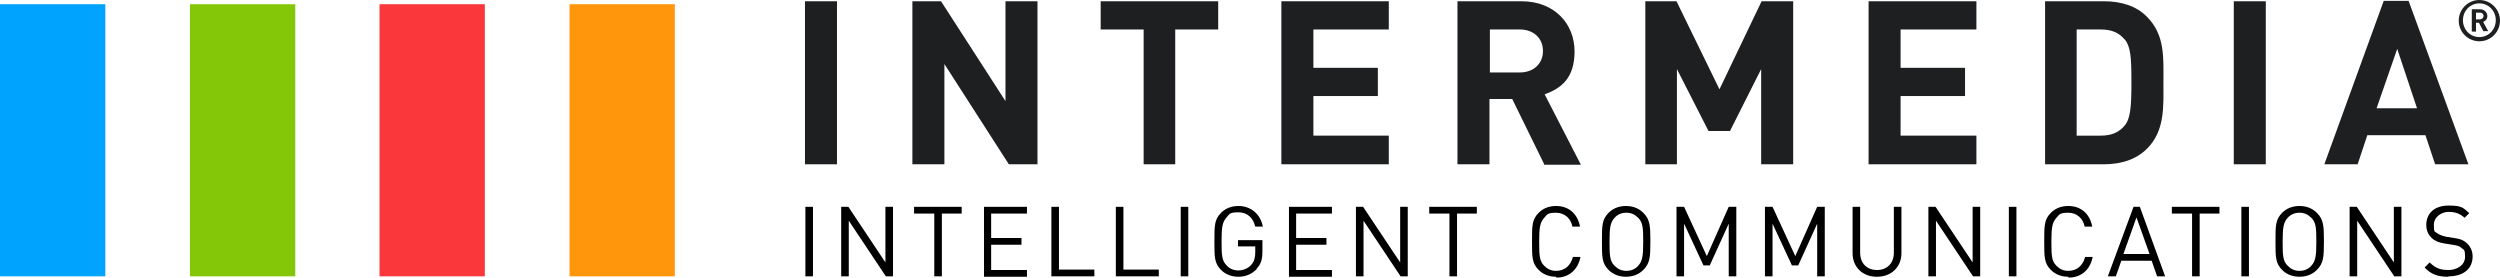
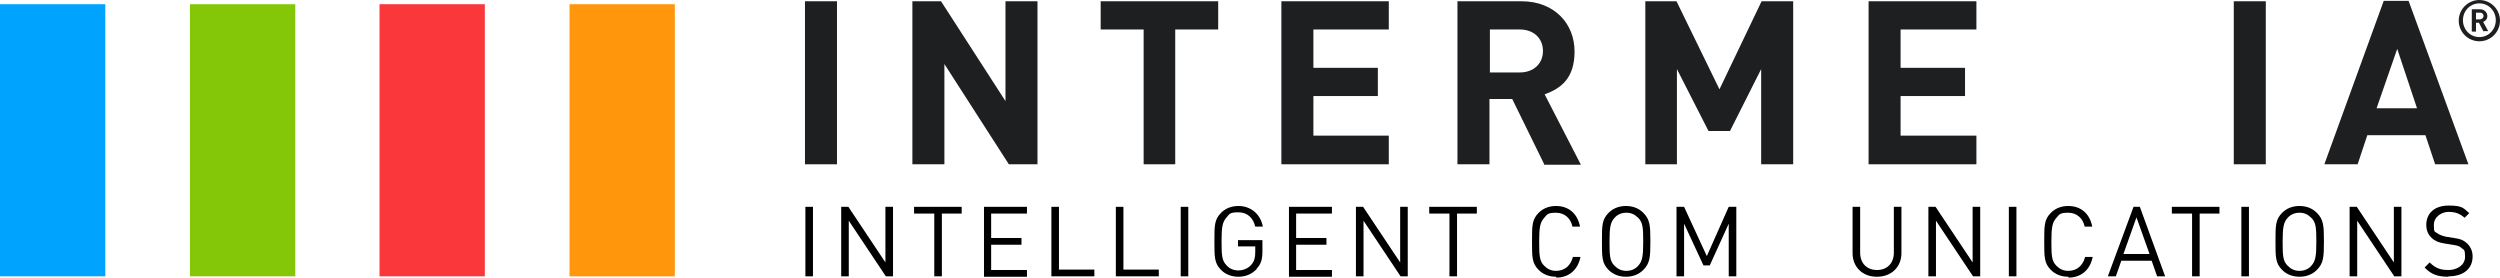
<svg xmlns="http://www.w3.org/2000/svg" id="b" width="650" height="72.174" viewBox="0 0 650 72.174">
  <defs>
    <style>.d{fill:#ff960c;}.e{fill:#83c708;}.f{fill:#fa373b;}.g{fill:#00a4ff;}.h{fill:#1e1f21;}</style>
  </defs>
  <g id="c">
    <rect class="d" x="148.071" y="1.095" width="27.38" height="70.75" />
    <rect class="g" x="0" y="1.095" width="27.38" height="70.75" />
    <rect class="e" x="49.393" y="1.095" width="27.38" height="70.75" />
    <rect class="f" x="98.677" y="1.095" width="27.38" height="70.75" />
    <rect class="h" x="209.292" y=".329" width="8.324" height="42.384" />
    <polygon class="h" points="262.3 42.713 245.543 16.647 245.543 42.713 237.22 42.713 237.22 .329 244.667 .329 261.424 26.285 261.424 .329 269.747 .329 269.747 42.713 262.3 42.713" />
    <polygon class="h" points="305.56 7.666 305.56 42.713 297.346 42.713 297.346 7.666 286.175 7.666 286.175 .329 316.731 .329 316.731 7.666 305.56 7.666" />
    <polygon class="h" points="333.159 42.713 333.159 .329 361.087 .329 361.087 7.666 341.483 7.666 341.483 17.633 358.239 17.633 358.239 24.971 341.483 24.971 341.483 35.265 361.087 35.265 361.087 42.713 333.159 42.713" />
    <path class="h" d="M401.5,42.713l-8.324-16.976h-5.914v16.976h-8.324V.329h16.647c8.652,0,13.8,5.914,13.8,13.033s-3.614,9.638-7.776,11.171l9.419,18.29h-9.638l.109-.11ZM395.147,7.666h-7.776v11.171h7.776c3.614,0,6.024-2.3,6.024-5.586s-2.409-5.586-6.024-5.586" />
    <polygon class="h" points="457.902 42.713 457.902 17.961 449.798 34.061 444.212 34.061 435.998 17.961 435.998 42.713 427.784 42.713 427.784 .329 435.889 .329 447.06 23.218 458.012 .329 466.226 .329 466.226 42.713 457.902 42.713" />
    <polygon class="h" points="485.83 42.713 485.83 .329 513.867 .329 513.867 7.666 494.153 7.666 494.153 17.633 510.91 17.633 510.91 24.971 494.153 24.971 494.153 35.265 513.867 35.265 513.867 42.713 485.83 42.713" />
-     <path class="h" d="M558.222,38.66c-2.847,2.848-6.79,4.052-11.171,4.052h-15.333V.329h15.333c4.381,0,8.433,1.205,11.171,4.052,4.709,4.709,4.271,10.623,4.271,16.976s.438,12.595-4.271,17.304M552.418,10.295c-1.424-1.752-3.286-2.628-6.243-2.628h-6.243v27.599h6.243c2.848,0,4.819-.876,6.243-2.628,1.533-1.862,1.752-4.928,1.752-11.39s-.219-9.09-1.752-11.061" />
    <rect class="h" x="580.783" y=".329" width="8.323" height="42.384" />
    <path class="h" d="M633.134,42.713l-2.519-7.557h-15.114l-2.519,7.557h-8.652L619.772.219h6.462l15.552,42.494h-8.652ZM623.277,12.704l-5.366,15.442h10.514l-5.147-15.442h0Z" />
    <path class="h" d="M644.634,10.733c-2.957,0-5.366-2.409-5.366-5.366s2.409-5.366,5.366-5.366,5.366,2.409,5.366,5.366-2.409,5.366-5.366,5.366ZM644.634.876c-2.409,0-4.271,1.971-4.271,4.381s1.862,4.381,4.271,4.381,4.271-1.971,4.271-4.381-1.862-4.381-4.271-4.381ZM645.729,8.214l-1.205-2.3h-.767v2.3h-1.095V2.409h2.19c1.095,0,1.862.876,1.862,1.752s-.548,1.314-1.095,1.533l1.314,2.409h-1.205v.11ZM644.743,3.286h-.986v1.752h.986c.548,0,.986-.438.986-.876s-.329-.876-.986-.876Z" />
    <path d="M209.402,71.845v-18.071h1.971v18.071h-1.971Z" />
    <path d="M230.32,71.845l-9.638-14.457v14.457h-1.971v-18.071h1.862l9.638,14.457v-14.457h1.971v18.071s-1.862,0-1.862,0Z" />
    <path d="M244.886,55.527v16.318h-1.971v-16.318h-5.257v-1.752h12.376v1.752h-5.257.11Z" />
    <path d="M255.838,71.845v-18.071h11.171v1.752h-9.309v6.352h7.885v1.752h-7.885v6.571h9.309v1.752h-11.171v-.11Z" />
    <path d="M273.361,71.845v-18.071h1.971v16.318h9.2v1.752h-11.171,0Z" />
    <path d="M290.118,71.845v-18.071h1.971v16.318h9.2v1.752h-11.171,0Z" />
    <path d="M306.984,71.845v-18.071h1.971v18.071h-1.971Z" />
    <path d="M326.807,69.874c-1.314,1.424-2.957,2.081-4.819,2.081s-3.395-.657-4.49-1.752c-1.752-1.752-1.752-3.286-1.752-7.447s0-5.695,1.752-7.447c1.095-1.095,2.628-1.752,4.49-1.752,3.395,0,5.805,2.3,6.352,5.366h-1.971c-.548-2.3-2.081-3.724-4.381-3.724s-2.3.438-3.067,1.314c-1.095,1.205-1.314,2.519-1.314,6.243s.11,5.038,1.314,6.243c.767.876,1.862,1.314,3.067,1.314s2.628-.548,3.395-1.533c.767-.876.986-1.862.986-3.286v-1.424h-4.49v-1.643h6.352v2.848c0,2.081-.329,3.395-1.533,4.6h.11Z" />
    <path d="M335.131,71.845v-18.071h11.171v1.752h-9.309v6.352h7.885v1.752h-7.885v6.571h9.309v1.752h-11.171v-.11Z" />
    <path d="M364.153,71.845l-9.638-14.457v14.457h-1.971v-18.071h1.862l9.638,14.457v-14.457h1.971v18.071s-1.862,0-1.862,0Z" />
    <path d="M378.829,55.527v16.318h-1.971v-16.318h-5.257v-1.752h12.376v1.752h-5.257.109Z" />
    <path d="M404.566,71.954c-1.862,0-3.395-.657-4.49-1.752-1.752-1.752-1.752-3.286-1.752-7.447s0-5.695,1.752-7.447c1.095-1.095,2.628-1.752,4.49-1.752,3.286,0,5.586,1.971,6.243,5.366h-1.971c-.438-2.19-2.081-3.614-4.271-3.614s-2.3.438-3.067,1.314c-1.095,1.205-1.314,2.519-1.314,6.243s.11,5.038,1.314,6.243c.876.876,1.862,1.314,3.067,1.314,2.3,0,3.833-1.424,4.381-3.614h1.971c-.657,3.395-3.067,5.366-6.243,5.366l-.11-.219Z" />
    <path d="M427.237,70.202c-1.095,1.095-2.628,1.752-4.49,1.752s-3.395-.657-4.49-1.752c-1.752-1.752-1.752-3.286-1.752-7.447s0-5.695,1.752-7.447c1.095-1.095,2.628-1.752,4.49-1.752s3.395.657,4.49,1.752c1.752,1.752,1.862,3.286,1.862,7.447s-.11,5.695-1.862,7.447ZM425.922,56.622c-.876-.876-1.862-1.314-3.067-1.314s-2.3.438-3.067,1.314c-1.095,1.205-1.314,2.519-1.314,6.243s.11,5.038,1.314,6.243c.876.876,1.862,1.314,3.067,1.314s2.3-.438,3.067-1.314c1.095-1.205,1.314-2.519,1.314-6.243s-.11-5.038-1.314-6.243Z" />
    <path d="M449.469,71.845v-13.69l-4.928,10.842h-1.643l-5.038-10.842v13.69h-1.971v-18.071h1.971l5.914,12.814,5.695-12.814h1.971v18.071s-1.971,0-1.971,0Z" />
-     <path d="M472.468,71.845v-13.69l-4.928,10.842h-1.643l-5.038-10.842v13.69h-1.971v-18.071h1.971l5.914,12.814,5.695-12.814h1.971v18.071s-1.971,0-1.971,0Z" />
    <path d="M487.911,71.954c-3.614,0-6.243-2.519-6.243-6.133v-12.047h1.971v11.938c0,2.738,1.752,4.49,4.381,4.49s4.381-1.752,4.381-4.49v-11.938h1.971v12.047c0,3.614-2.628,6.133-6.352,6.133h-.109Z" />
    <path d="M512.991,71.845l-9.638-14.457v14.457h-1.971v-18.071h1.862l9.638,14.457v-14.457h1.971v18.071s-1.862,0-1.862,0Z" />
    <path d="M522.3,71.845v-18.071h1.971v18.071h-1.971Z" />
    <path d="M537.742,71.954c-1.862,0-3.395-.657-4.49-1.752-1.752-1.752-1.752-3.286-1.752-7.447s0-5.695,1.752-7.447c1.095-1.095,2.628-1.752,4.49-1.752,3.286,0,5.586,1.971,6.243,5.366h-1.971c-.438-2.19-2.081-3.614-4.271-3.614s-2.3.438-3.067,1.314c-1.095,1.205-1.314,2.519-1.314,6.243s.11,5.038,1.314,6.243c.876.876,1.862,1.314,3.067,1.314,2.3,0,3.833-1.424,4.381-3.614h1.971c-.657,3.395-3.067,5.366-6.243,5.366l-.11-.219Z" />
    <path d="M560.851,71.845l-1.424-4.052h-7.885l-1.424,4.052h-2.081l6.681-18.071h1.643l6.571,18.071h-2.081ZM555.484,56.512l-3.395,9.528h6.79s-3.395-9.528-3.395-9.528Z" />
    <path d="M571.912,55.527v16.318h-1.971v-16.318h-5.257v-1.752h12.376v1.752h-5.257.109Z" />
-     <path d="M582.755,71.845v-18.071h1.971v18.071h-1.971Z" />
+     <path d="M582.755,71.845v-18.071h1.971v18.071h-1.971" />
    <path d="M602.359,70.202c-1.095,1.095-2.629,1.752-4.49,1.752s-3.395-.657-4.49-1.752c-1.752-1.752-1.752-3.286-1.752-7.447s0-5.695,1.752-7.447c1.095-1.095,2.629-1.752,4.49-1.752s3.395.657,4.49,1.752c1.752,1.752,1.862,3.286,1.862,7.447s-.109,5.695-1.862,7.447ZM600.935,56.622c-.876-.876-1.862-1.314-3.067-1.314s-2.3.438-3.067,1.314c-1.095,1.205-1.314,2.519-1.314,6.243s.109,5.038,1.314,6.243c.876.876,1.862,1.314,3.067,1.314s2.3-.438,3.067-1.314c1.095-1.205,1.314-2.519,1.314-6.243s-.109-5.038-1.314-6.243Z" />
    <path d="M622.51,71.845l-9.638-14.457v14.457h-1.971v-18.071h1.862l9.638,14.457v-14.457h1.971v18.071s-1.862,0-1.862,0Z" />
    <path d="M636.529,71.954c-2.738,0-4.49-.657-6.133-2.409l1.314-1.314c1.533,1.533,2.847,1.971,4.928,1.971s4.271-1.205,4.271-3.395-.329-1.752-.876-2.3-1.095-.657-2.409-.876l-2.081-.329c-1.424-.219-2.519-.657-3.286-1.424-.876-.767-1.424-1.971-1.424-3.395,0-3.067,2.19-5.038,5.805-5.038s3.833.657,5.366,1.971l-1.205,1.205c-1.095-.986-2.3-1.533-4.162-1.533s-3.833,1.314-3.833,3.395.219,1.643.767,2.081,1.424.767,2.409.986l2.081.329c1.643.219,2.409.548,3.286,1.314.986.876,1.533,2.081,1.533,3.505,0,3.176-2.409,5.147-6.243,5.147l-.11.11Z" />
  </g>
</svg>